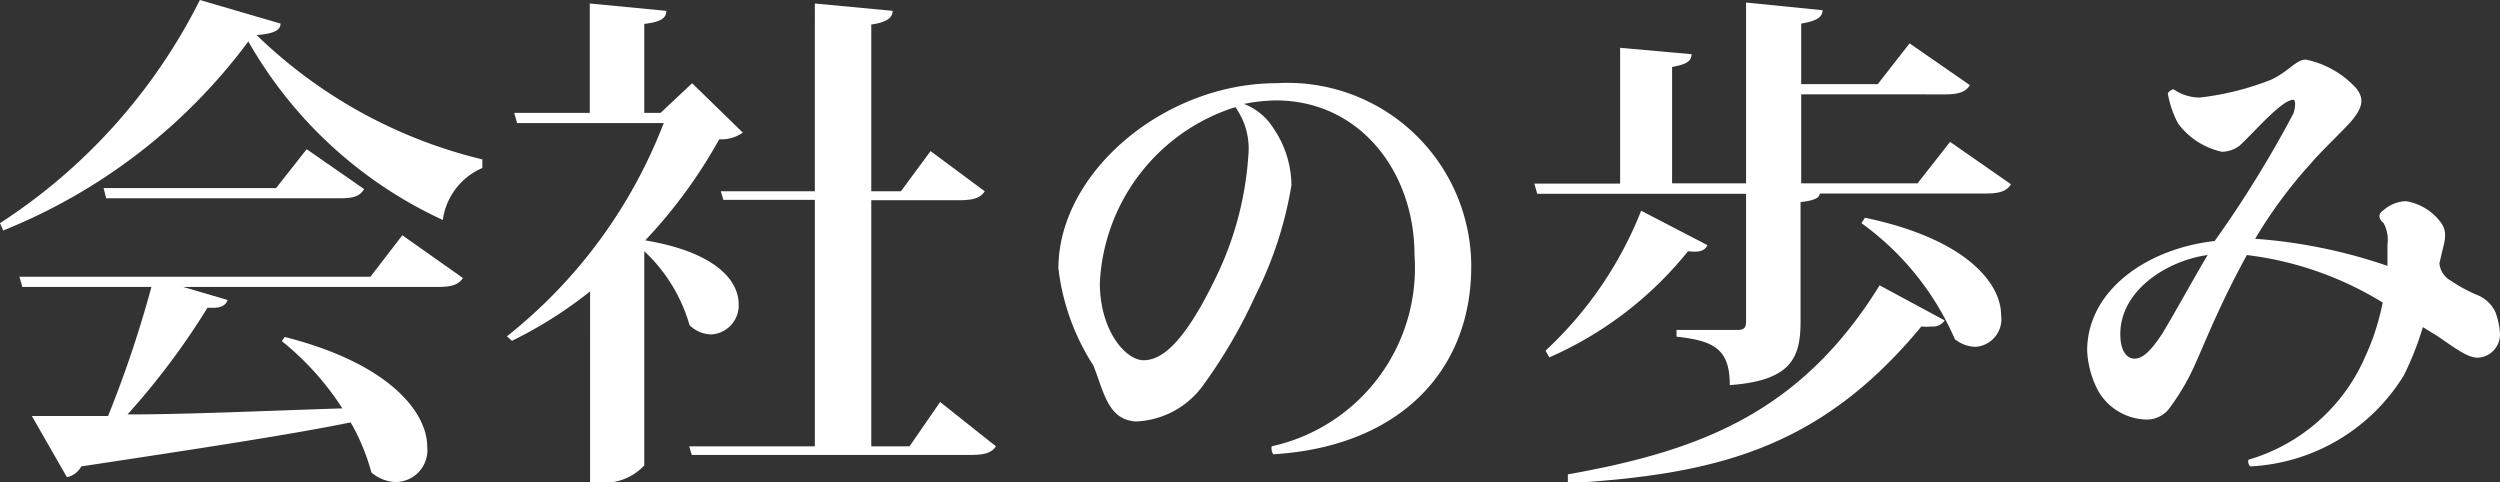
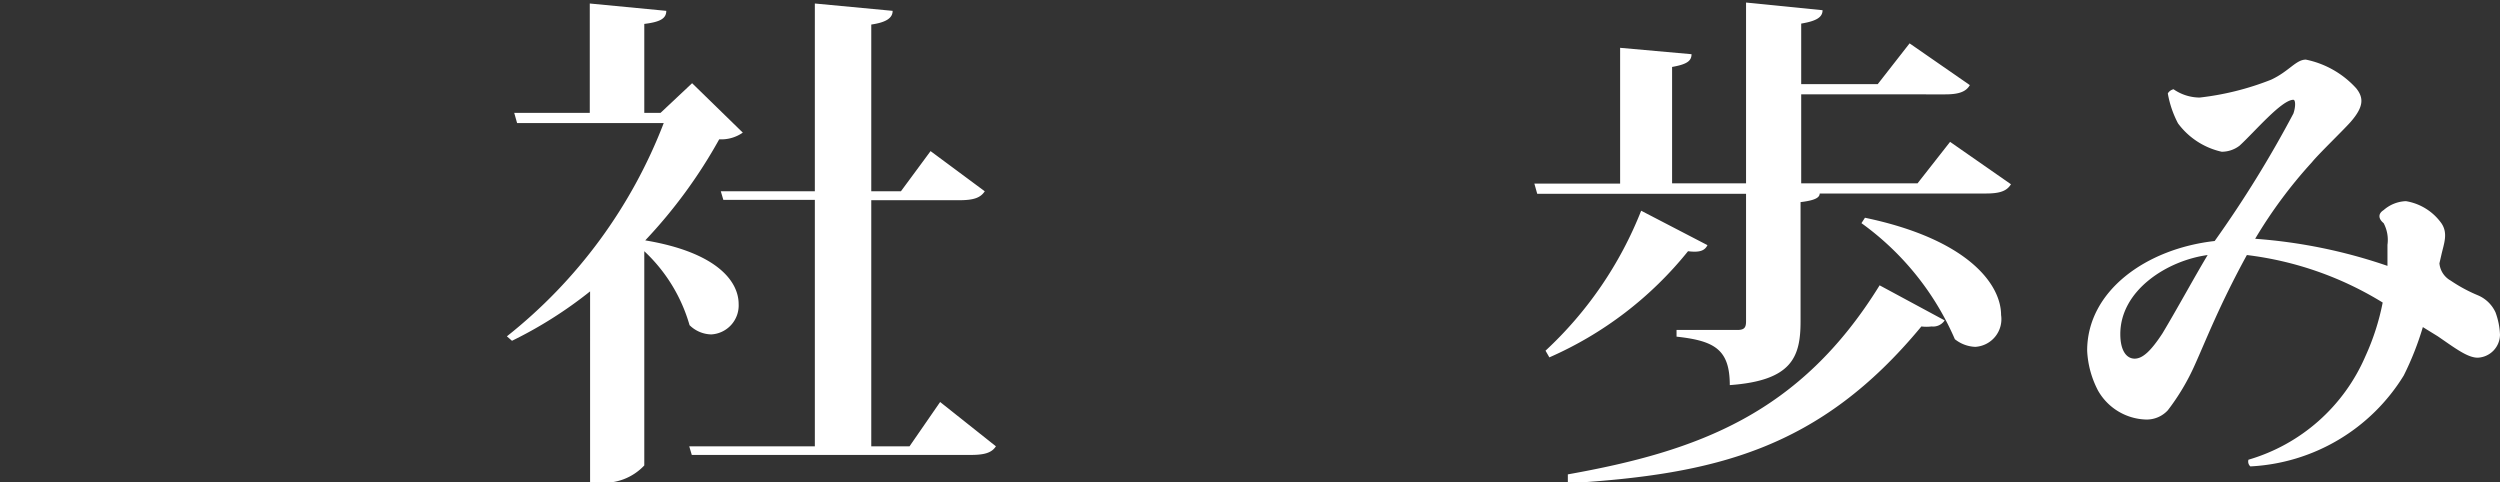
<svg xmlns="http://www.w3.org/2000/svg" viewBox="0 0 78.42 15.13">
  <rect x="0" y="0" width="78.42" height="15.13" fill="#333333" stroke="none" />
  <defs>
    <style>.cls-1{fill:#fff;}</style>
  </defs>
  <g id="レイヤー_2" data-name="レイヤー 2">
    <g id="ヘッダー_フッター" data-name="ヘッダー・フッター">
-       <path class="cls-1" d="M0,7A17.88,17.88,0,0,0,6.27,0L8.8.74c0,.22-.24.32-.75.36A15.31,15.31,0,0,0,15.13,5l0,.27a2.08,2.08,0,0,0-1.24,1.63A13.53,13.53,0,0,1,7.79,1.3,17.86,17.86,0,0,1,.1,7.23ZM11.62,8.68l1-1.3,1.9,1.34c-.13.2-.32.28-.78.28h-8l1.4.41c-.07.19-.23.27-.63.24A23.07,23.07,0,0,1,4,13c1.87,0,4.23-.11,6.74-.19a8.85,8.85,0,0,0-1.9-2.11l.09-.13C12.32,11.43,13.4,13,13.4,14a1,1,0,0,1-1,1.12,1.24,1.24,0,0,1-.75-.3A6.6,6.6,0,0,0,11,13.25c-1.93.39-4.62.8-8.45,1.38a.68.68,0,0,1-.45.34L1,13.05c.6,0,1.41,0,2.39,0A35.88,35.88,0,0,0,4.75,9H.7L.61,8.68Zm-2-4,1.8,1.25c-.13.23-.34.29-.77.29H3.33l-.08-.32H8.66Z" />
      <path class="cls-1" d="M21.71,2.61,23.3,4.16a1.18,1.18,0,0,1-.74.21,15.68,15.68,0,0,1-2.32,3.17c2.21.37,2.93,1.26,2.93,2a.91.91,0,0,1-.86.95,1,1,0,0,1-.68-.29,5.09,5.09,0,0,0-1.42-2.32v6.72a1.73,1.73,0,0,1-1.39.54h-.31V9.14a13.27,13.27,0,0,1-2.45,1.55l-.16-.14a15.74,15.74,0,0,0,4.92-6.69h-4.6l-.09-.32H18.5V.11l2.4.23c0,.24-.19.35-.69.41V3.54h.51Zm7.78,10L31.24,14c-.13.2-.35.27-.79.27H21.7L21.62,14h3.94V6.27H22.69L22.61,6h2.95V.11L28,.34c0,.22-.19.36-.67.43V6h.93l.93-1.26L30.89,6c-.13.2-.34.28-.79.28H27.33V14h1.2Z" />
-       <path class="cls-1" d="M39.89,14a5.73,5.73,0,0,0,4.48-6c0-2.63-1.73-4.85-4.35-4.85a5.45,5.45,0,0,0-1,.11,1.89,1.89,0,0,1,.93.77,3.21,3.21,0,0,1,.56,1.78,12,12,0,0,1-1.12,3.44,16.13,16.13,0,0,1-1.66,2.85,2.73,2.73,0,0,1-2.1,1.12c-.87-.05-1-.91-1.33-1.75A7.16,7.16,0,0,1,33.2,8.42c0-3,3.31-5.81,6.84-5.81a5.76,5.76,0,0,1,6.11,5.75c0,3.28-2.26,5.65-6.21,5.89A.35.35,0,0,1,39.89,14ZM38.75,3.36A6.09,6.09,0,0,0,34.5,8.88c0,1.49.81,2.42,1.37,2.42s1.27-.51,2.29-2.64a10.26,10.26,0,0,0,1-3.81A2.22,2.22,0,0,0,38.75,3.36Z" />
      <path class="cls-1" d="M61.17,4.45l1.91,1.33c-.13.21-.34.29-.79.29H57.08c0,.14-.18.22-.6.27v3.74c0,1.12-.27,1.86-2.22,2,0-1.12-.48-1.39-1.67-1.52v-.21H54.5c.22,0,.27-.08.27-.27v-4H48.22l-.09-.32h2.69V1.5l2.24.2c0,.22-.16.32-.61.4V5.75h2.32V.08l2.4.24c0,.22-.19.34-.67.42v1.9h2.4l1-1.28,1.89,1.31c-.12.21-.35.29-.77.29H56.5V5.75h3.65ZM48.48,11a12,12,0,0,0,3-4.39l2.08,1.08c-.08.16-.22.24-.61.19a11.5,11.5,0,0,1-4.35,3.33ZM61,10.05a.43.43,0,0,1-.41.19,1.27,1.27,0,0,1-.32,0c-3.19,3.86-6.48,4.64-11.09,4.92l0-.28c4.09-.73,7.29-1.9,9.78-5.93ZM58.5,6.83c3.25.68,4.27,2.1,4.27,3.05a.87.87,0,0,1-.81,1,1.09,1.09,0,0,1-.64-.24A8.78,8.78,0,0,0,58.39,7Z" />
      <path class="cls-1" d="M78.28,9.8a2.29,2.29,0,0,1,.14.7.73.73,0,0,1-.7.72c-.32,0-.71-.3-1.25-.67L76,10.26a9.25,9.25,0,0,1-.6,1.52,6,6,0,0,1-4.81,2.85.2.2,0,0,1-.06-.21,5.75,5.75,0,0,0,3.67-3.25,7.49,7.49,0,0,0,.54-1.68A10.54,10.54,0,0,0,70.48,8c-.86,1.57-1.29,2.69-1.63,3.44A7,7,0,0,1,68,12.87a.9.9,0,0,1-.68.29,1.79,1.79,0,0,1-1.51-.91A3,3,0,0,1,65.47,11c0-1.88,1.86-3.2,4-3.44a35.44,35.44,0,0,0,2.47-4c.08-.24.06-.43,0-.43-.37,0-1.21,1-1.69,1.44a.92.92,0,0,1-.56.19,2.34,2.34,0,0,1-1.37-.89A3.17,3.17,0,0,1,68,2.93a.28.28,0,0,1,.18-.13,1.45,1.45,0,0,0,.82.26,8.74,8.74,0,0,0,2.24-.56c.56-.26.78-.63,1.09-.63a2.92,2.92,0,0,1,1.58.9c.24.3.24.58-.18,1.06-.27.3-1,1-1.21,1.26a14.66,14.66,0,0,0-1.78,2.4,16.4,16.4,0,0,1,4.15.85c0-.22,0-.45,0-.66A1.12,1.12,0,0,0,74.77,7c-.16-.13-.19-.29,0-.41a1.12,1.12,0,0,1,.7-.28A1.71,1.71,0,0,1,76.58,7c.22.32.08.64,0,1l-.06.26a.69.69,0,0,0,.35.54,4.8,4.8,0,0,0,.85.46A1.06,1.06,0,0,1,78.28,9.8ZM69.25,8c-1.26.17-2.74,1.1-2.74,2.48,0,.53.2.77.45.77s.51-.24.87-.79C68.27,9.73,68.88,8.61,69.25,8Z" />
    </g>
  </g>
</svg>